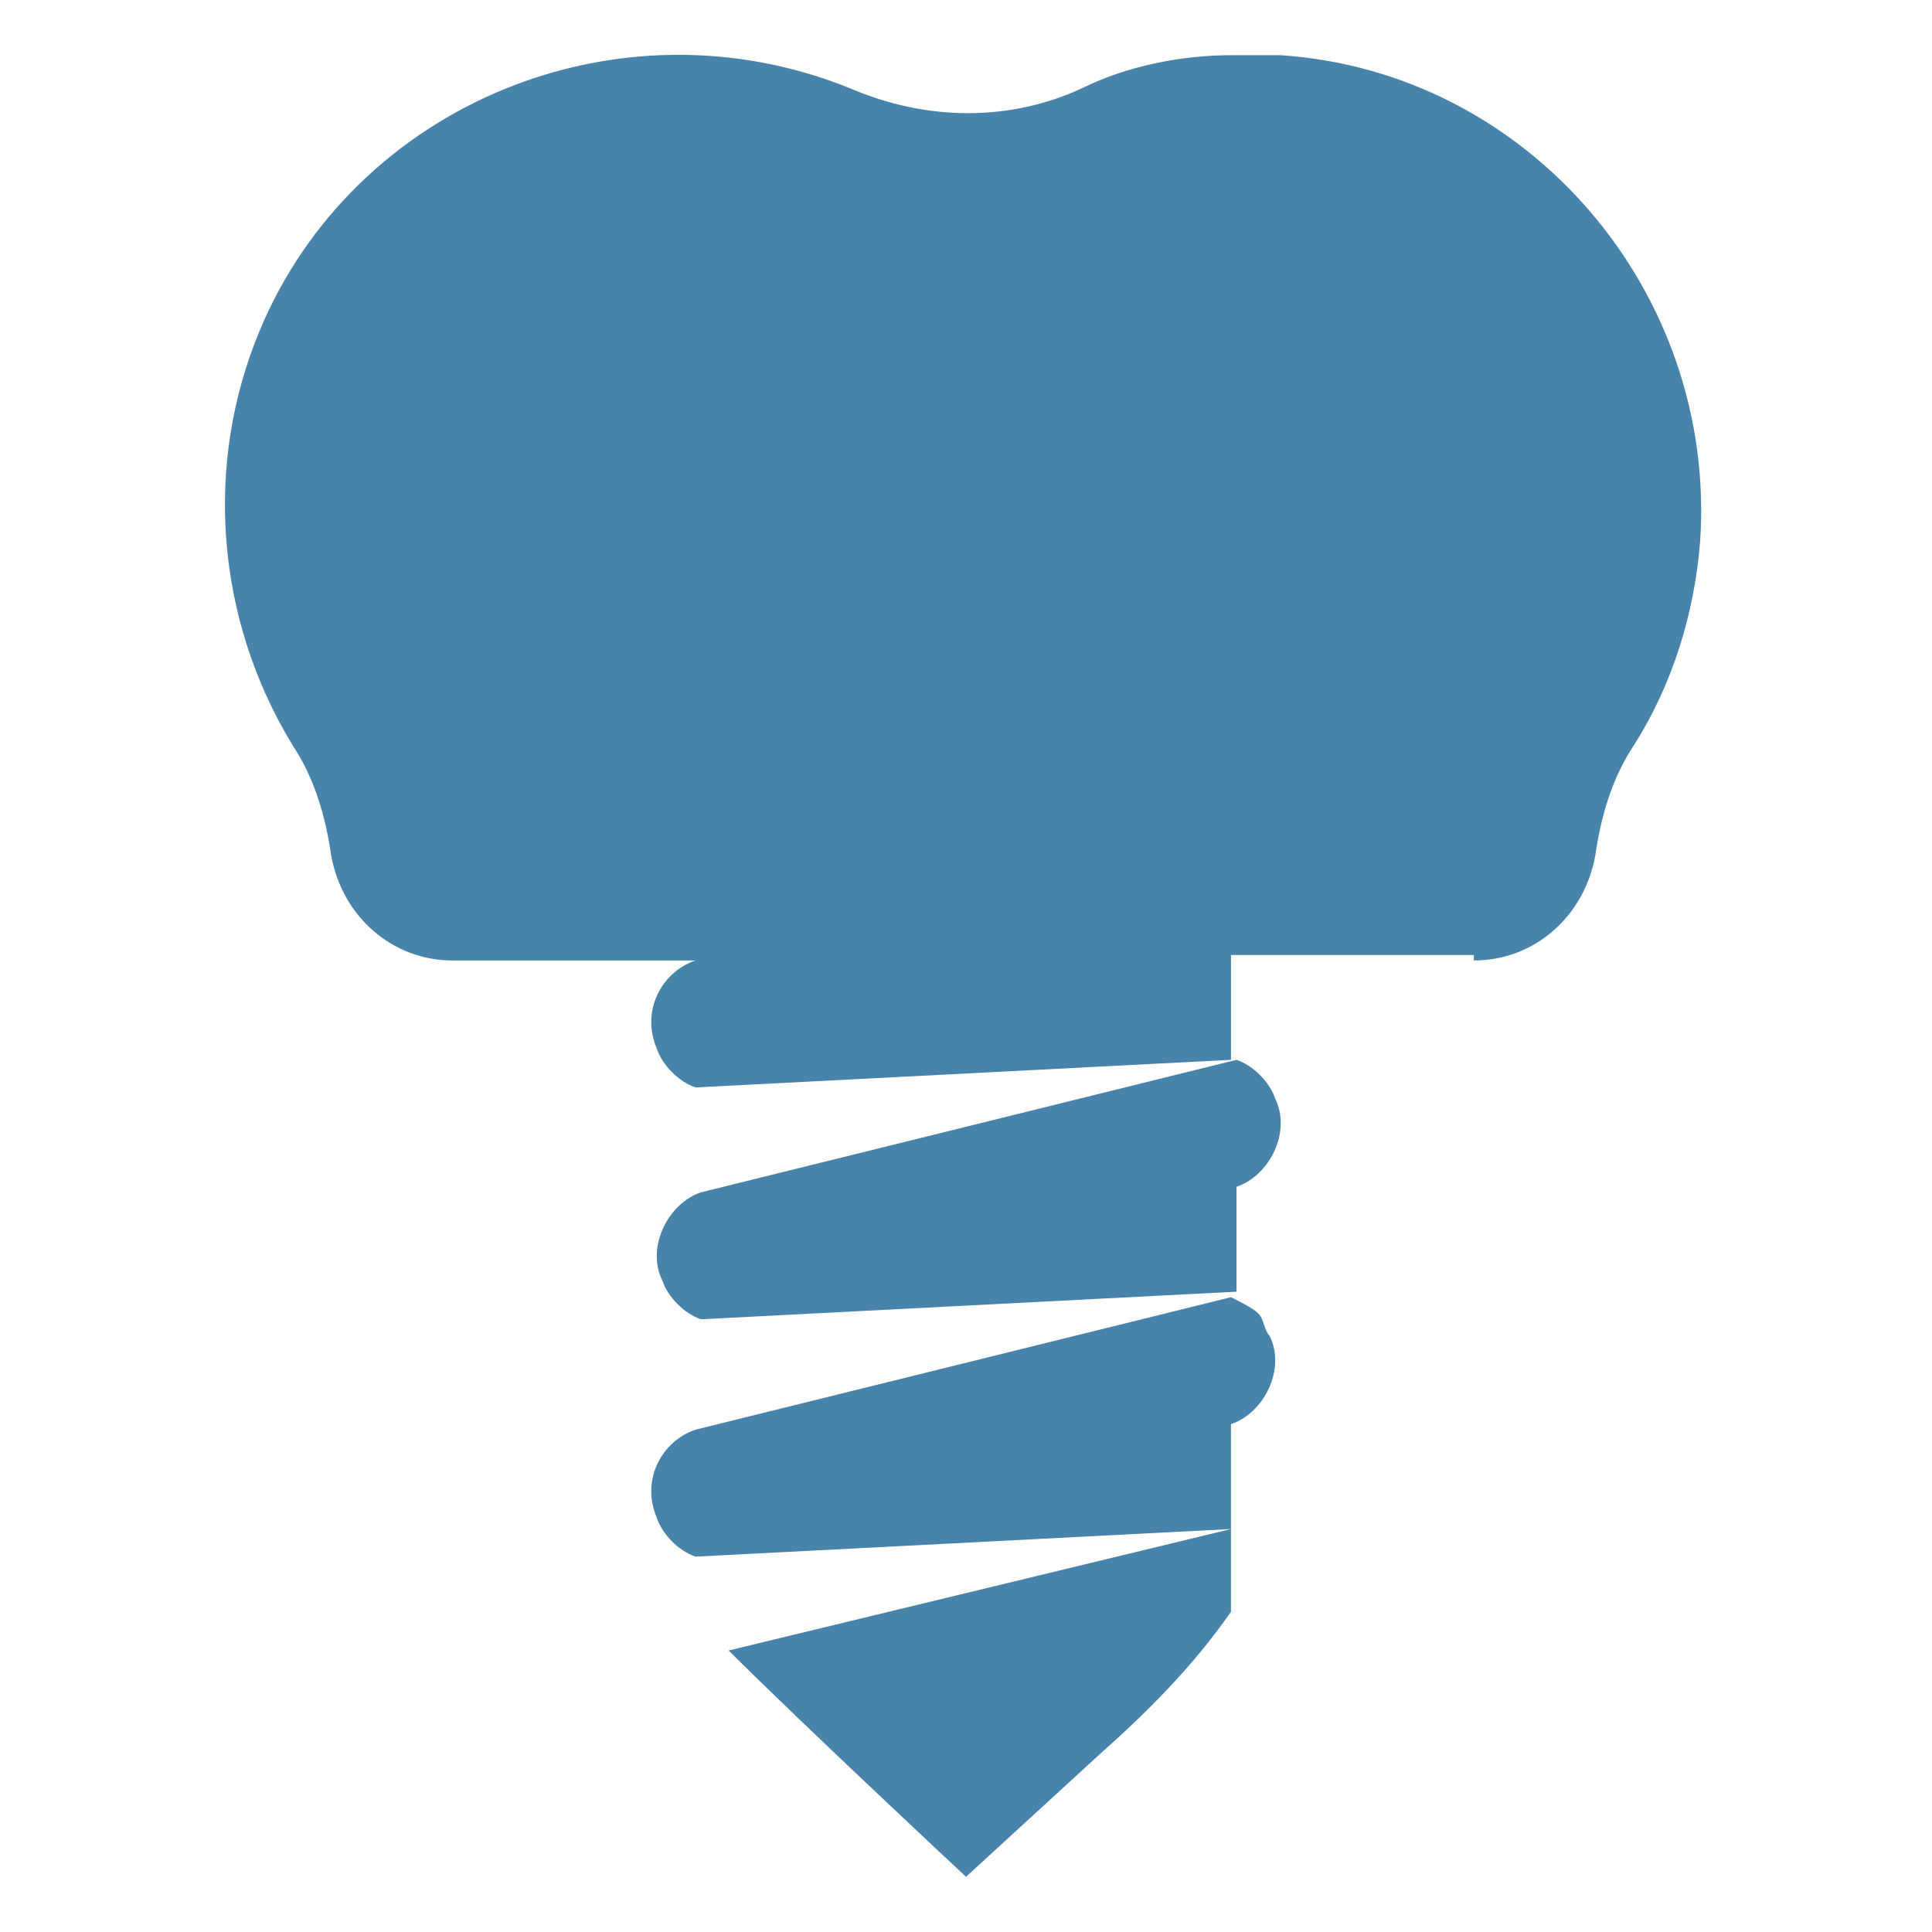
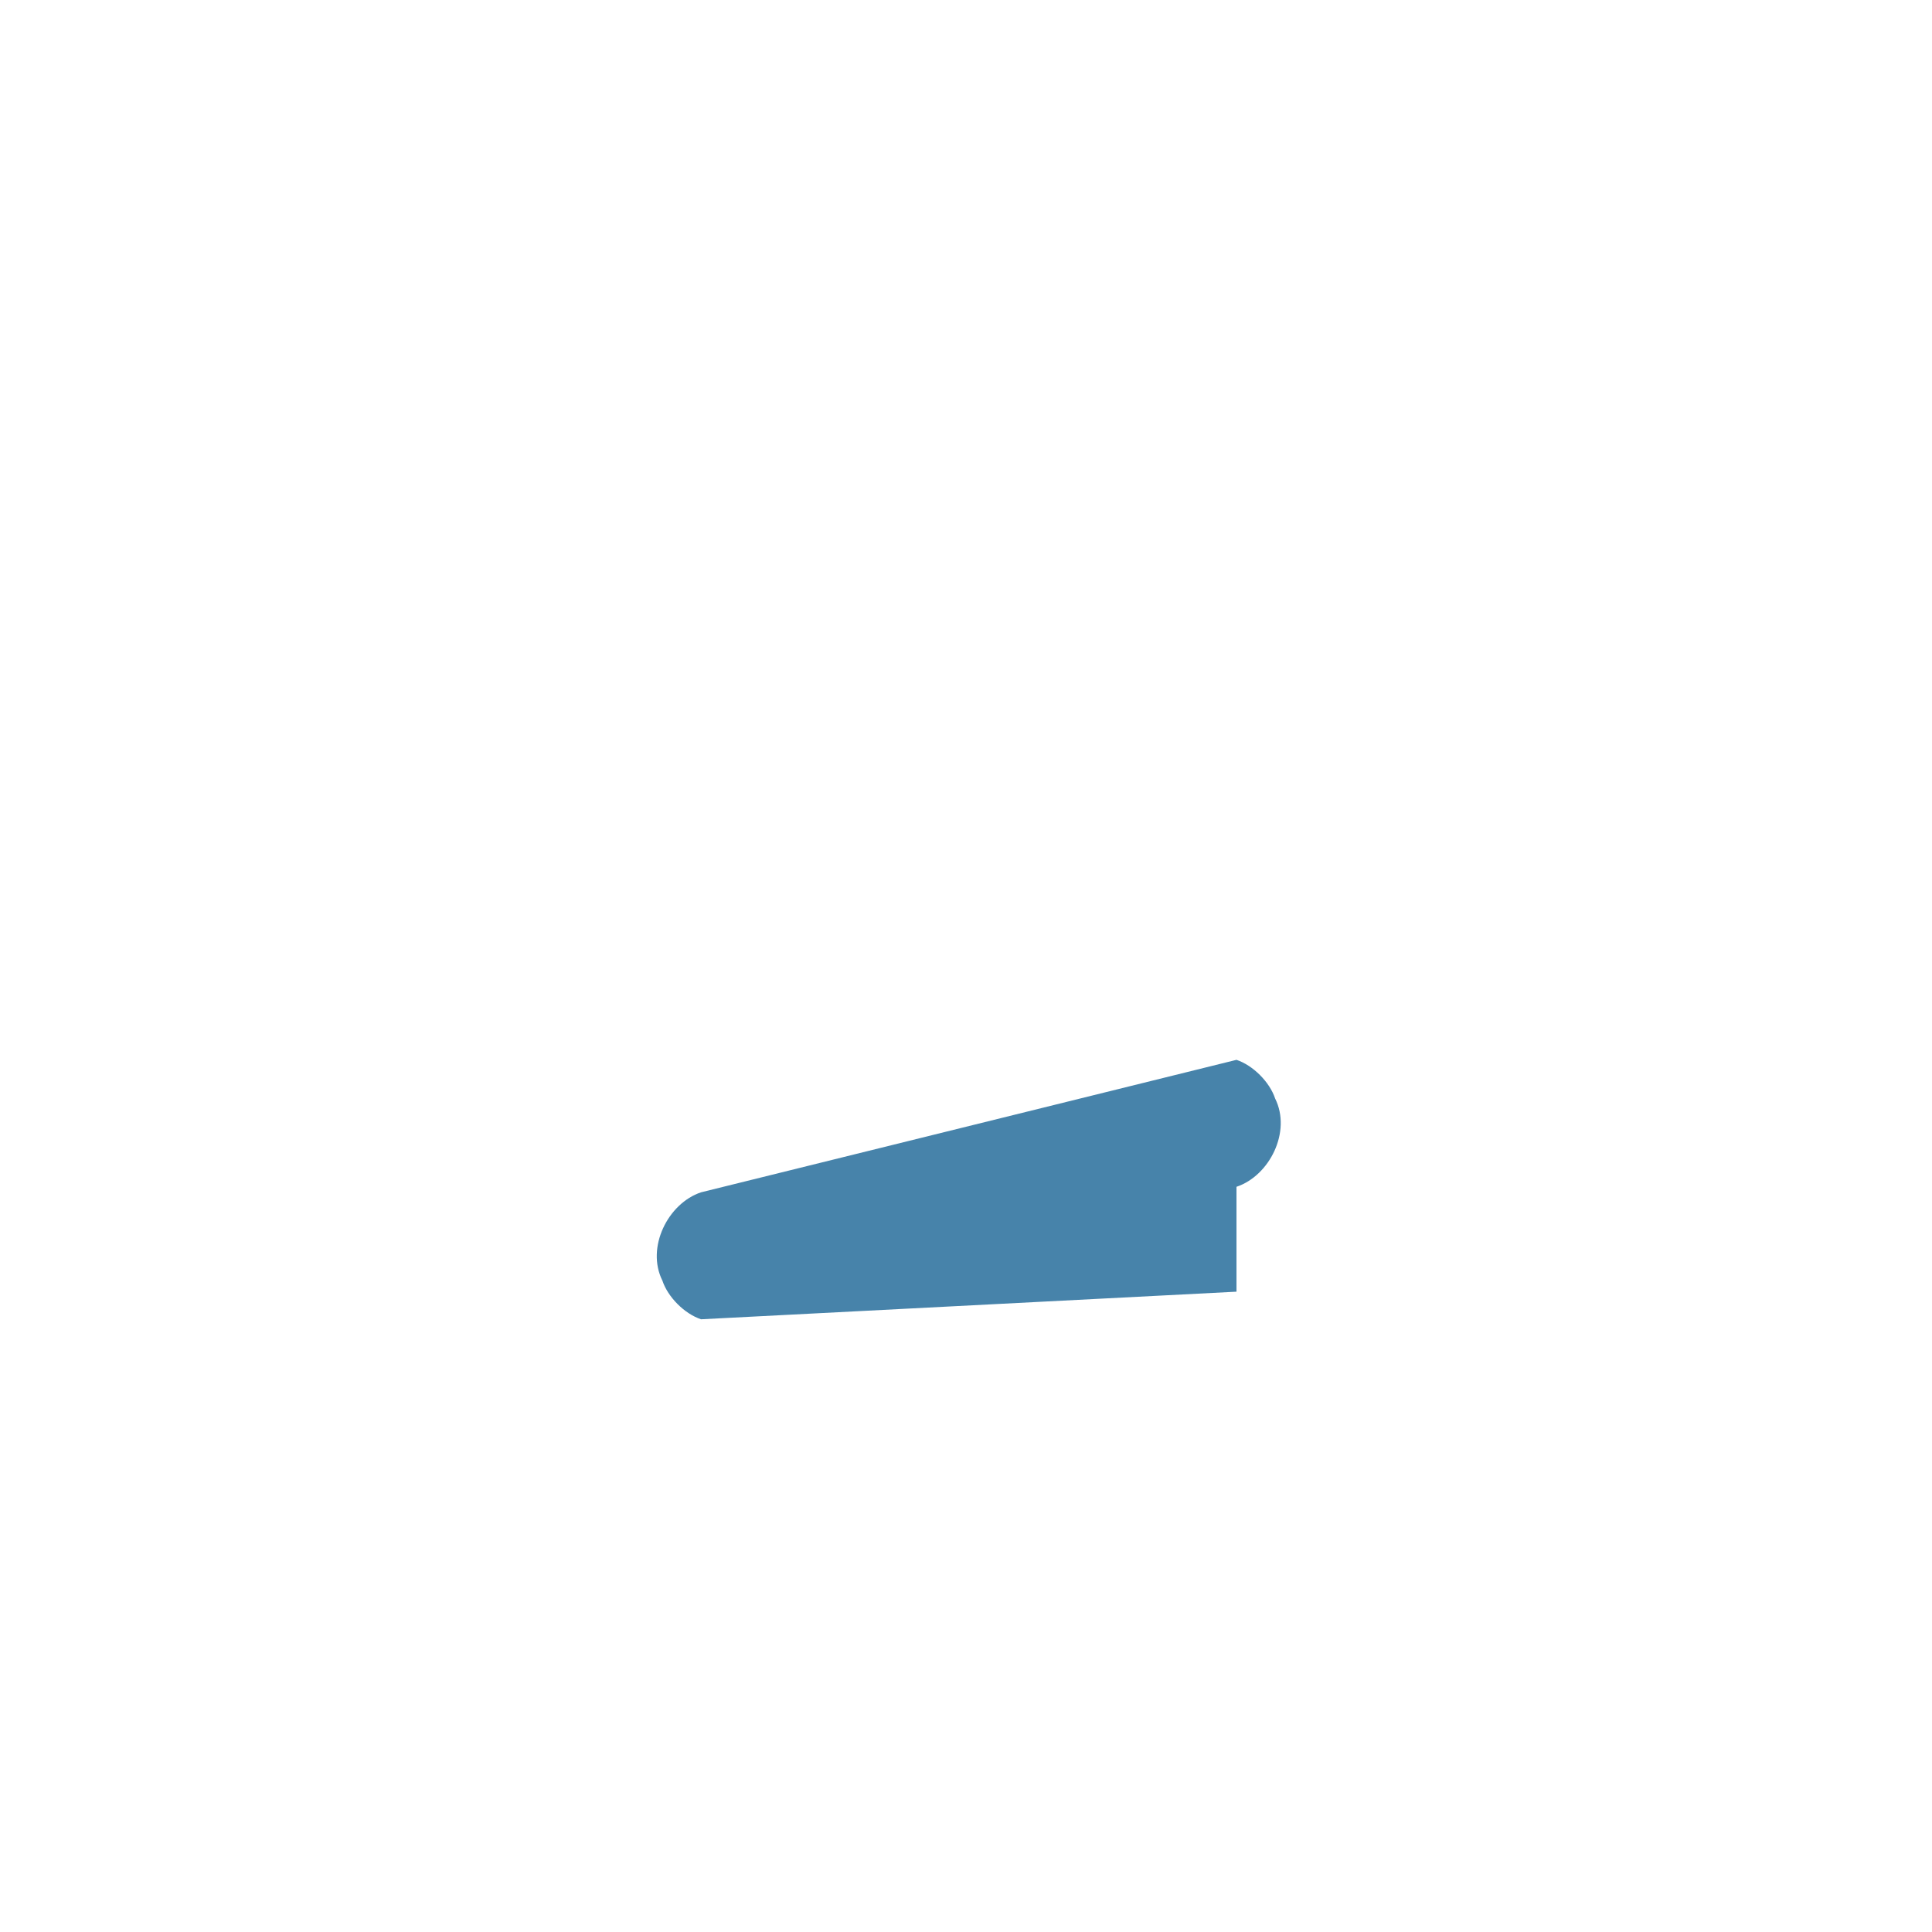
<svg xmlns="http://www.w3.org/2000/svg" version="1.1" id="Layer_1" x="0" y="0" width="35" height="35" xml:space="preserve">
  <style>.st0{fill:#4783aa}</style>
-   <path id="パス_126" class="st0" d="M17.5 34l2.4-2.2c.9-.8 1.7-1.6 2.4-2.6v-3.4c.6-.2 1-1 .7-1.6-.1-.1-.1-.3-.2-.4-.1-.1-.3-.2-.5-.3l-9.7 2.4c-.6.2-1 .9-.7 1.6.1.3.4.6.7.7l9.7-.5-9.1 2.2c1.3 1.3 4.3 4.1 4.3 4.1" />
  <path id="パス_127" class="st0" d="M12.7 21.6c-.6.2-1 1-.7 1.6.1.3.4.6.7.7l9.7-.5v-1.9c.6-.2 1-1 .7-1.6-.1-.3-.4-.6-.7-.7l-9.7 2.4z" />
-   <path id="パス_128" class="st0" d="M26.7 17.4c1.1 0 2-.8 2.2-1.9.1-.7.3-1.4.7-2 .7-1.1 1.1-2.4 1.2-3.7.3-4.5-3.1-8.5-7.6-8.8h-.9c-.9 0-1.9.2-2.7.6-1.3.6-2.8.6-4.2 0-4.2-1.7-9 .3-10.7 4.4-1 2.4-.8 5.2.6 7.5.4.6.6 1.3.7 2 .2 1.1 1.1 1.9 2.2 1.9h4.5-.1c-.6.2-1 .9-.7 1.6.1.3.4.6.7.7l9.7-.5v-1.9h4.4z" />
</svg>